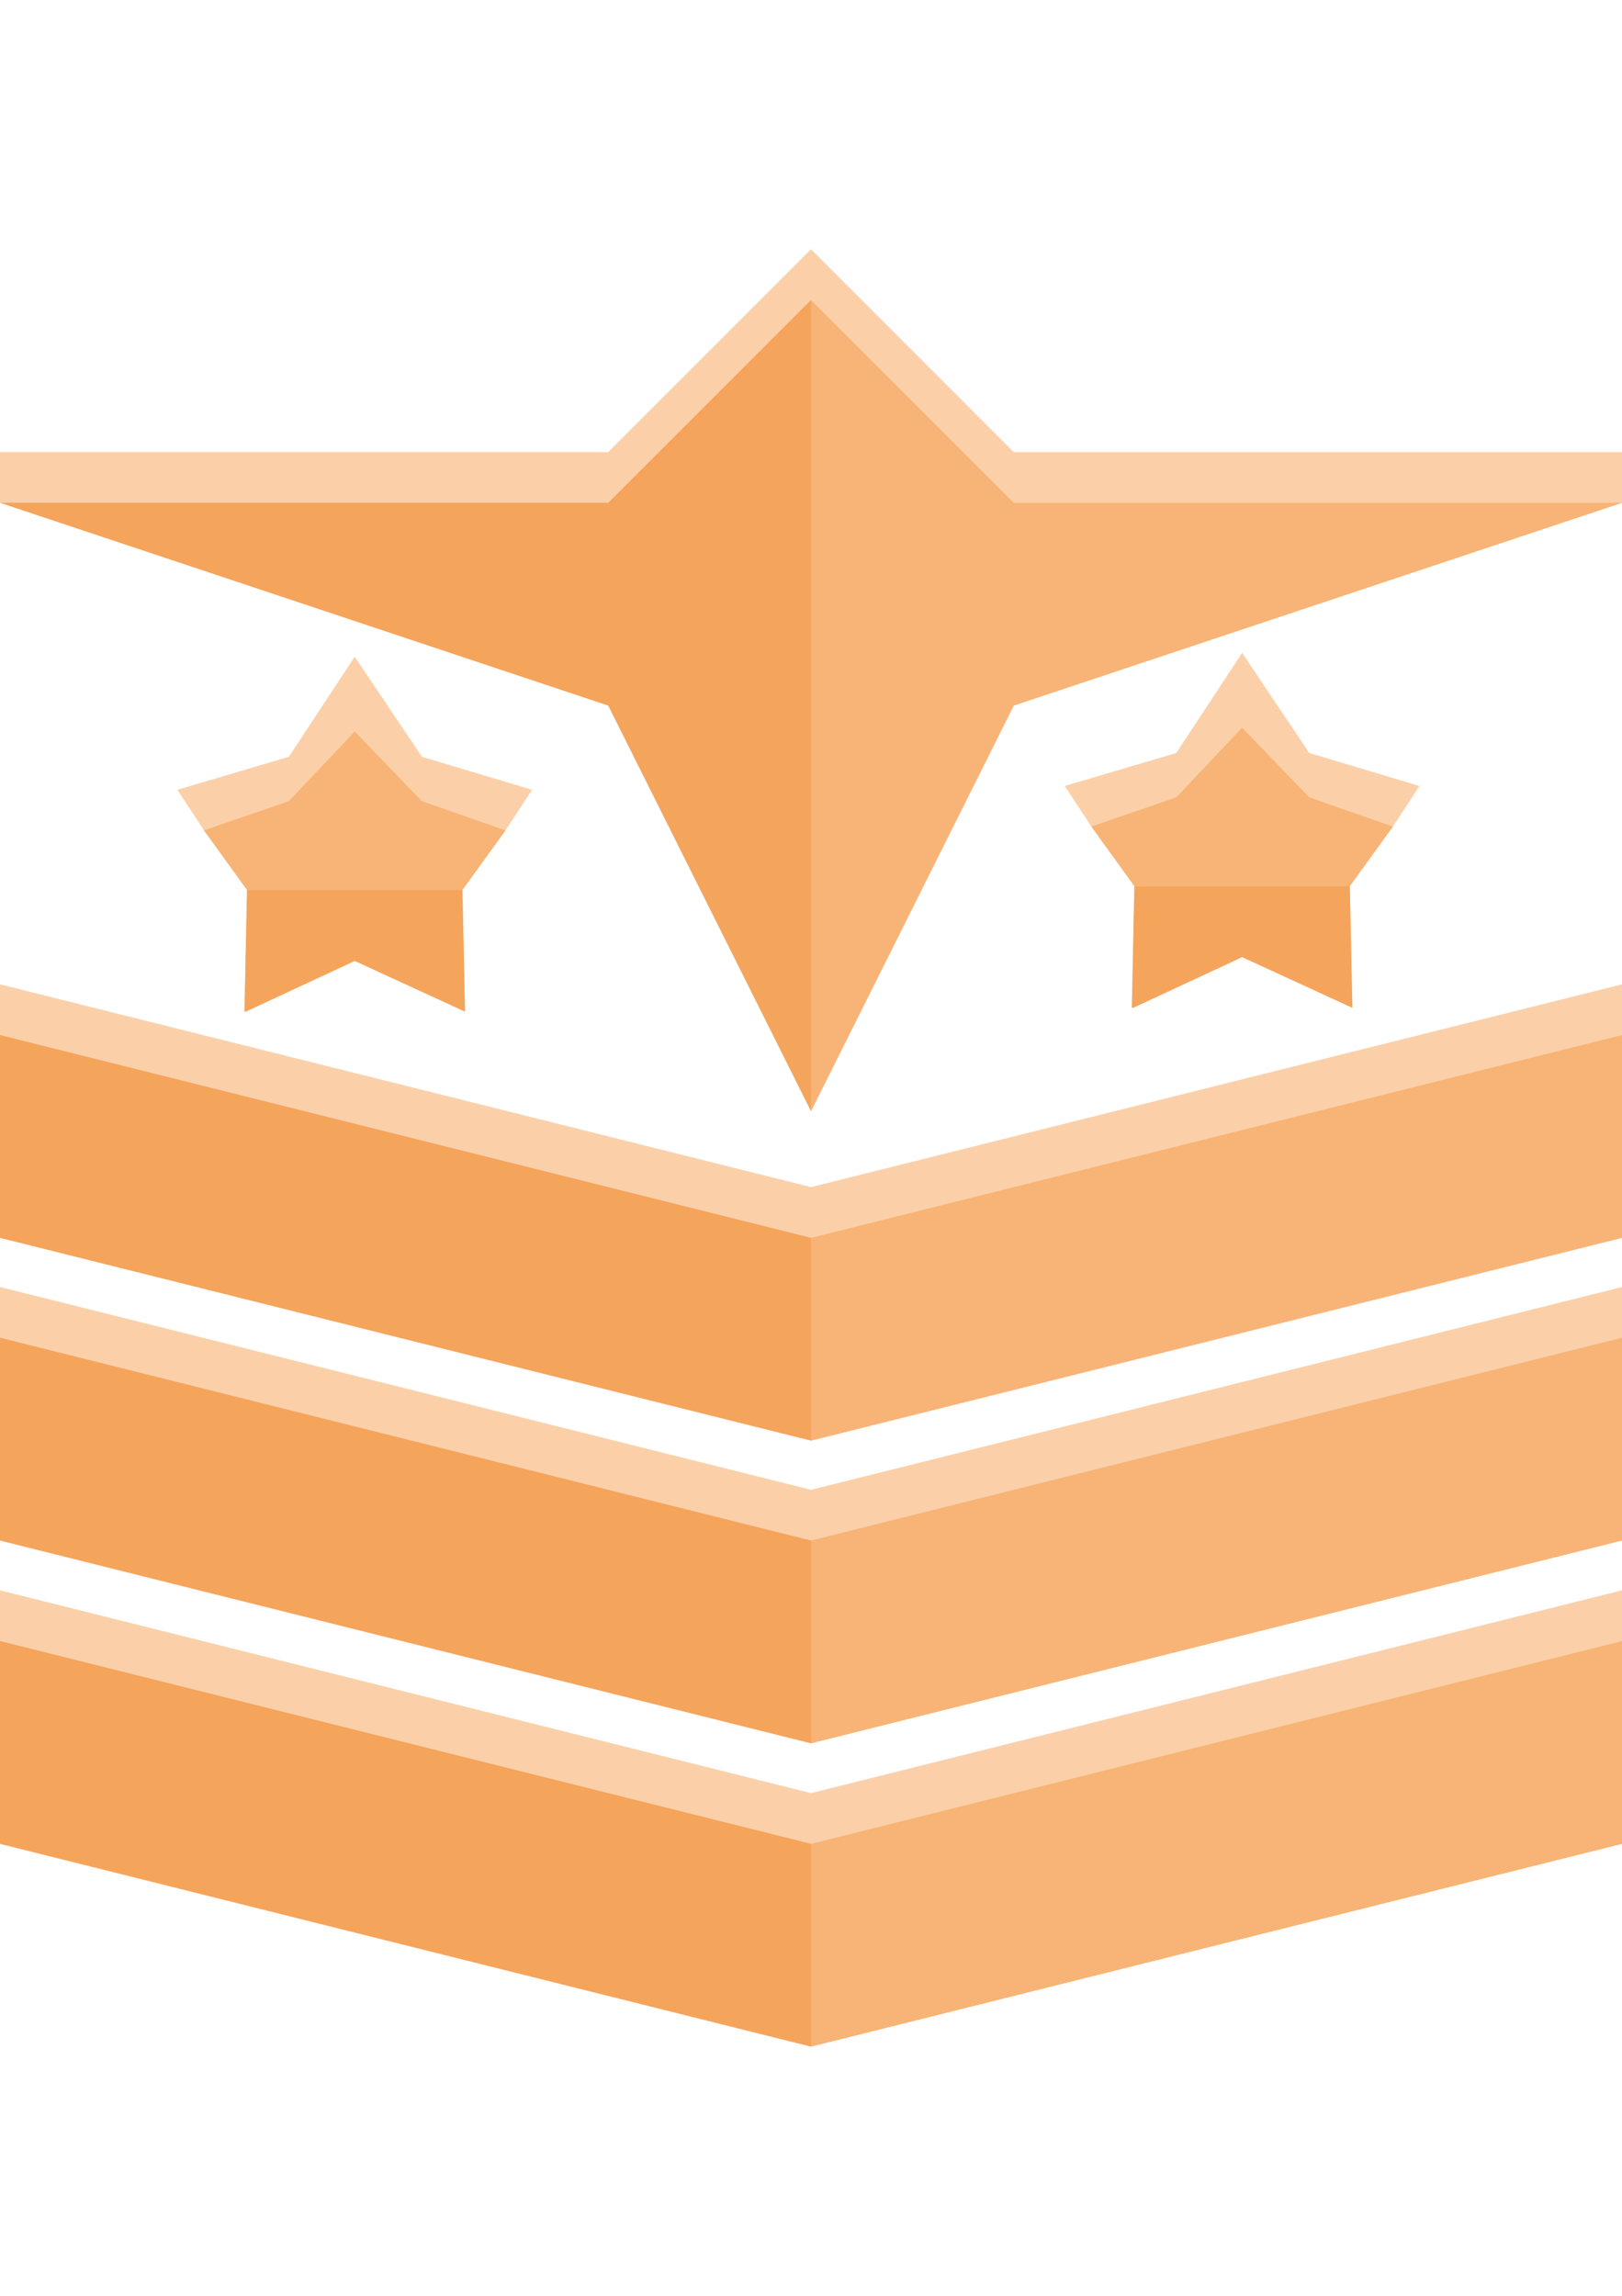
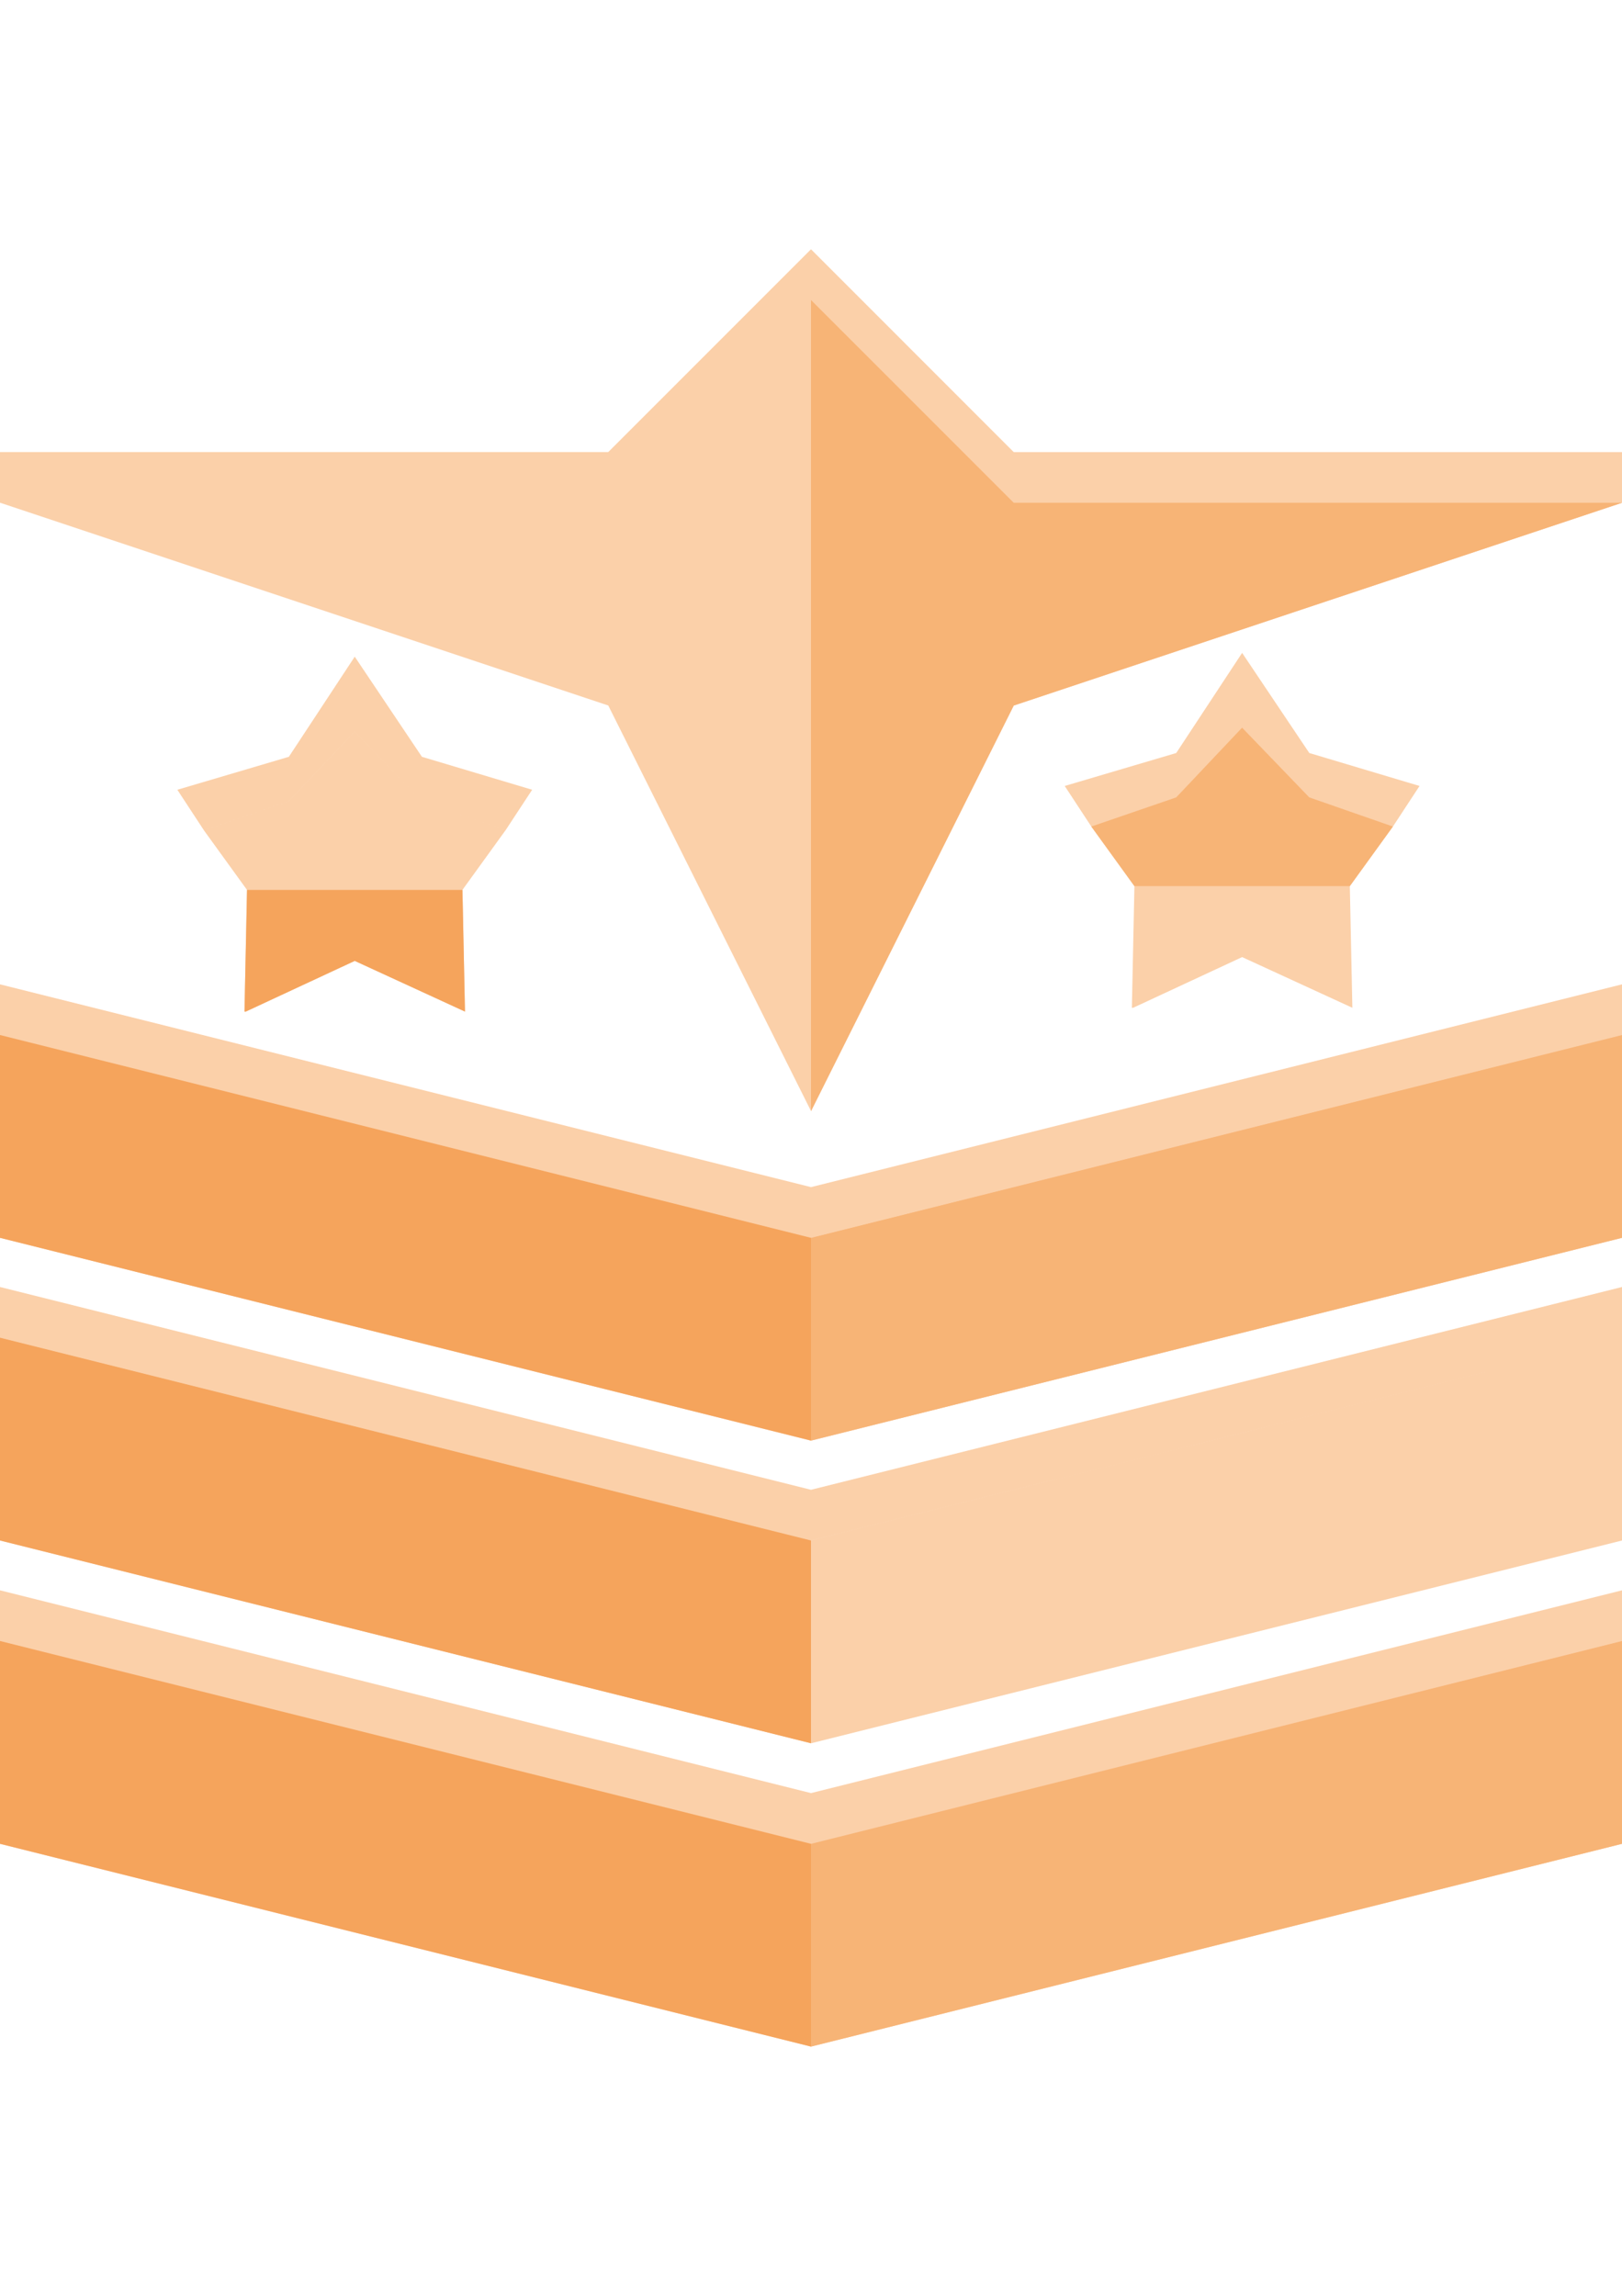
<svg xmlns="http://www.w3.org/2000/svg" version="1.1" id="Layer_1" x="0px" y="0px" viewBox="0 0 595 842" style="enable-background:new 0 0 595 842;" xml:space="preserve">
  <style type="text/css">
	.st0{fill:#FBD0A9;}
	.st1{fill:#F7B476;}
	.st2{fill:#F5A45C;}
</style>
  <path class="st0" d="M185.44,304.52l-30.68-10.69l-24.64-25.57l-24.17,25.57l-31.14,10.69l-9.76-14.88l40.91-12.09l24.17-36.72  l24.64,36.72l40.44,12.09L185.44,304.52z M90.61,326.37h79.02l15.8-21.85l-30.67-10.69l-24.65-25.57l-24.17,25.57l-31.14,10.69  L90.61,326.37z M89.69,371h0.46l39.98-18.59L170.57,371l-0.93-44.62H90.62L89.69,371z" />
-   <polygon class="st1" points="74.81,304.52 105.95,293.83 130.12,268.27 154.77,293.83 185.44,304.52 169.63,326.37 90.61,326.37 " />
  <polygon class="st2" points="90.61,326.37 169.64,326.37 170.57,371 130.13,352.4 90.15,371 89.68,371 " />
  <path class="st0" d="M510.97,303.13l-30.68-10.69l-24.64-25.57l-24.17,25.57l-31.15,10.69l-9.76-14.88l40.91-12.09l24.17-36.72  l24.64,36.72l40.44,12.09L510.97,303.13z M416.14,324.98h79.02l15.81-21.85l-30.67-10.69l-24.65-25.57l-24.17,25.57l-31.15,10.69  L416.14,324.98z M415.21,369.6h0.46l39.98-18.59l40.44,18.59l-0.93-44.62h-79.02L415.21,369.6z" />
  <polygon class="st1" points="400.33,303.13 431.47,292.44 455.64,266.87 480.29,292.44 510.96,303.13 495.16,324.98 416.13,324.98   " />
-   <polygon class="st2" points="416.13,324.98 495.16,324.98 496.09,369.6 455.65,351.01 415.67,369.6 415.2,369.6 " />
  <path class="st0" d="M297.5,453.97v74.37L595,453.97v-74.37L297.5,453.97z M0,379.59l148.75,37.19L0,379.59l0,74.37l297.5,74.38  v-74.38l0,0v0L595,379.59V361l-297.5,74.37L0,361V379.59z" />
  <polygon class="st1" points="297.5,453.97 297.5,528.34 595,453.97 595,379.59 " />
  <polygon class="st2" points="0,453.97 297.5,528.34 297.5,453.97 0,379.59 " />
  <path class="st0" d="M297.5,564.97v74.37L595,564.97V490.6L297.5,564.97z M0,490.6L0,490.6l297.5,74.37L0,490.6z M0,490.59L0,490.59  l0,74.37l297.5,74.37v-74.37l0,0v0L595,490.6V472l-297.5,74.37L0,472V490.59z" />
-   <polygon class="st1" points="297.5,564.97 297.5,639.34 595,564.97 595,490.6 " />
  <polygon class="st2" points="0,564.97 297.5,639.34 297.5,564.97 0,490.59 " />
  <path class="st0" d="M297.5,676.21v74.37L595,676.21v-74.37L297.5,676.21z M0,601.83l148.75,37.19L0,601.83l0,74.37l297.5,74.38  v-74.38l0,0v0L595,601.83v-18.59l-297.5,74.37L0,583.24V601.83z" />
  <polygon class="st1" points="297.5,676.21 297.5,750.58 595,676.21 595,601.83 " />
  <polygon class="st2" points="0,676.21 297.5,750.58 297.5,676.21 0,601.83 " />
  <path class="st0" d="M0,184.39L0,184.39L0,184.39L0,184.39z M223.13,165.79H0v18.59h0l0,0v0h223.12l74.38-74.37v0l-74.37,74.36H0.01  l223.12,74.37l74.38,148.75V110.02l0,0v297.49l74.37-148.75L595,184.39v0h0v-18.59H371.87L297.5,91.42L223.13,165.79z" />
  <polygon class="st1" points="297.5,407.51 371.87,258.76 595,184.39 371.87,184.39 297.5,110.02 " />
-   <polygon class="st2" points="223.13,184.38 0,184.38 223.13,258.76 297.5,407.51 297.5,110.02 " />
</svg>